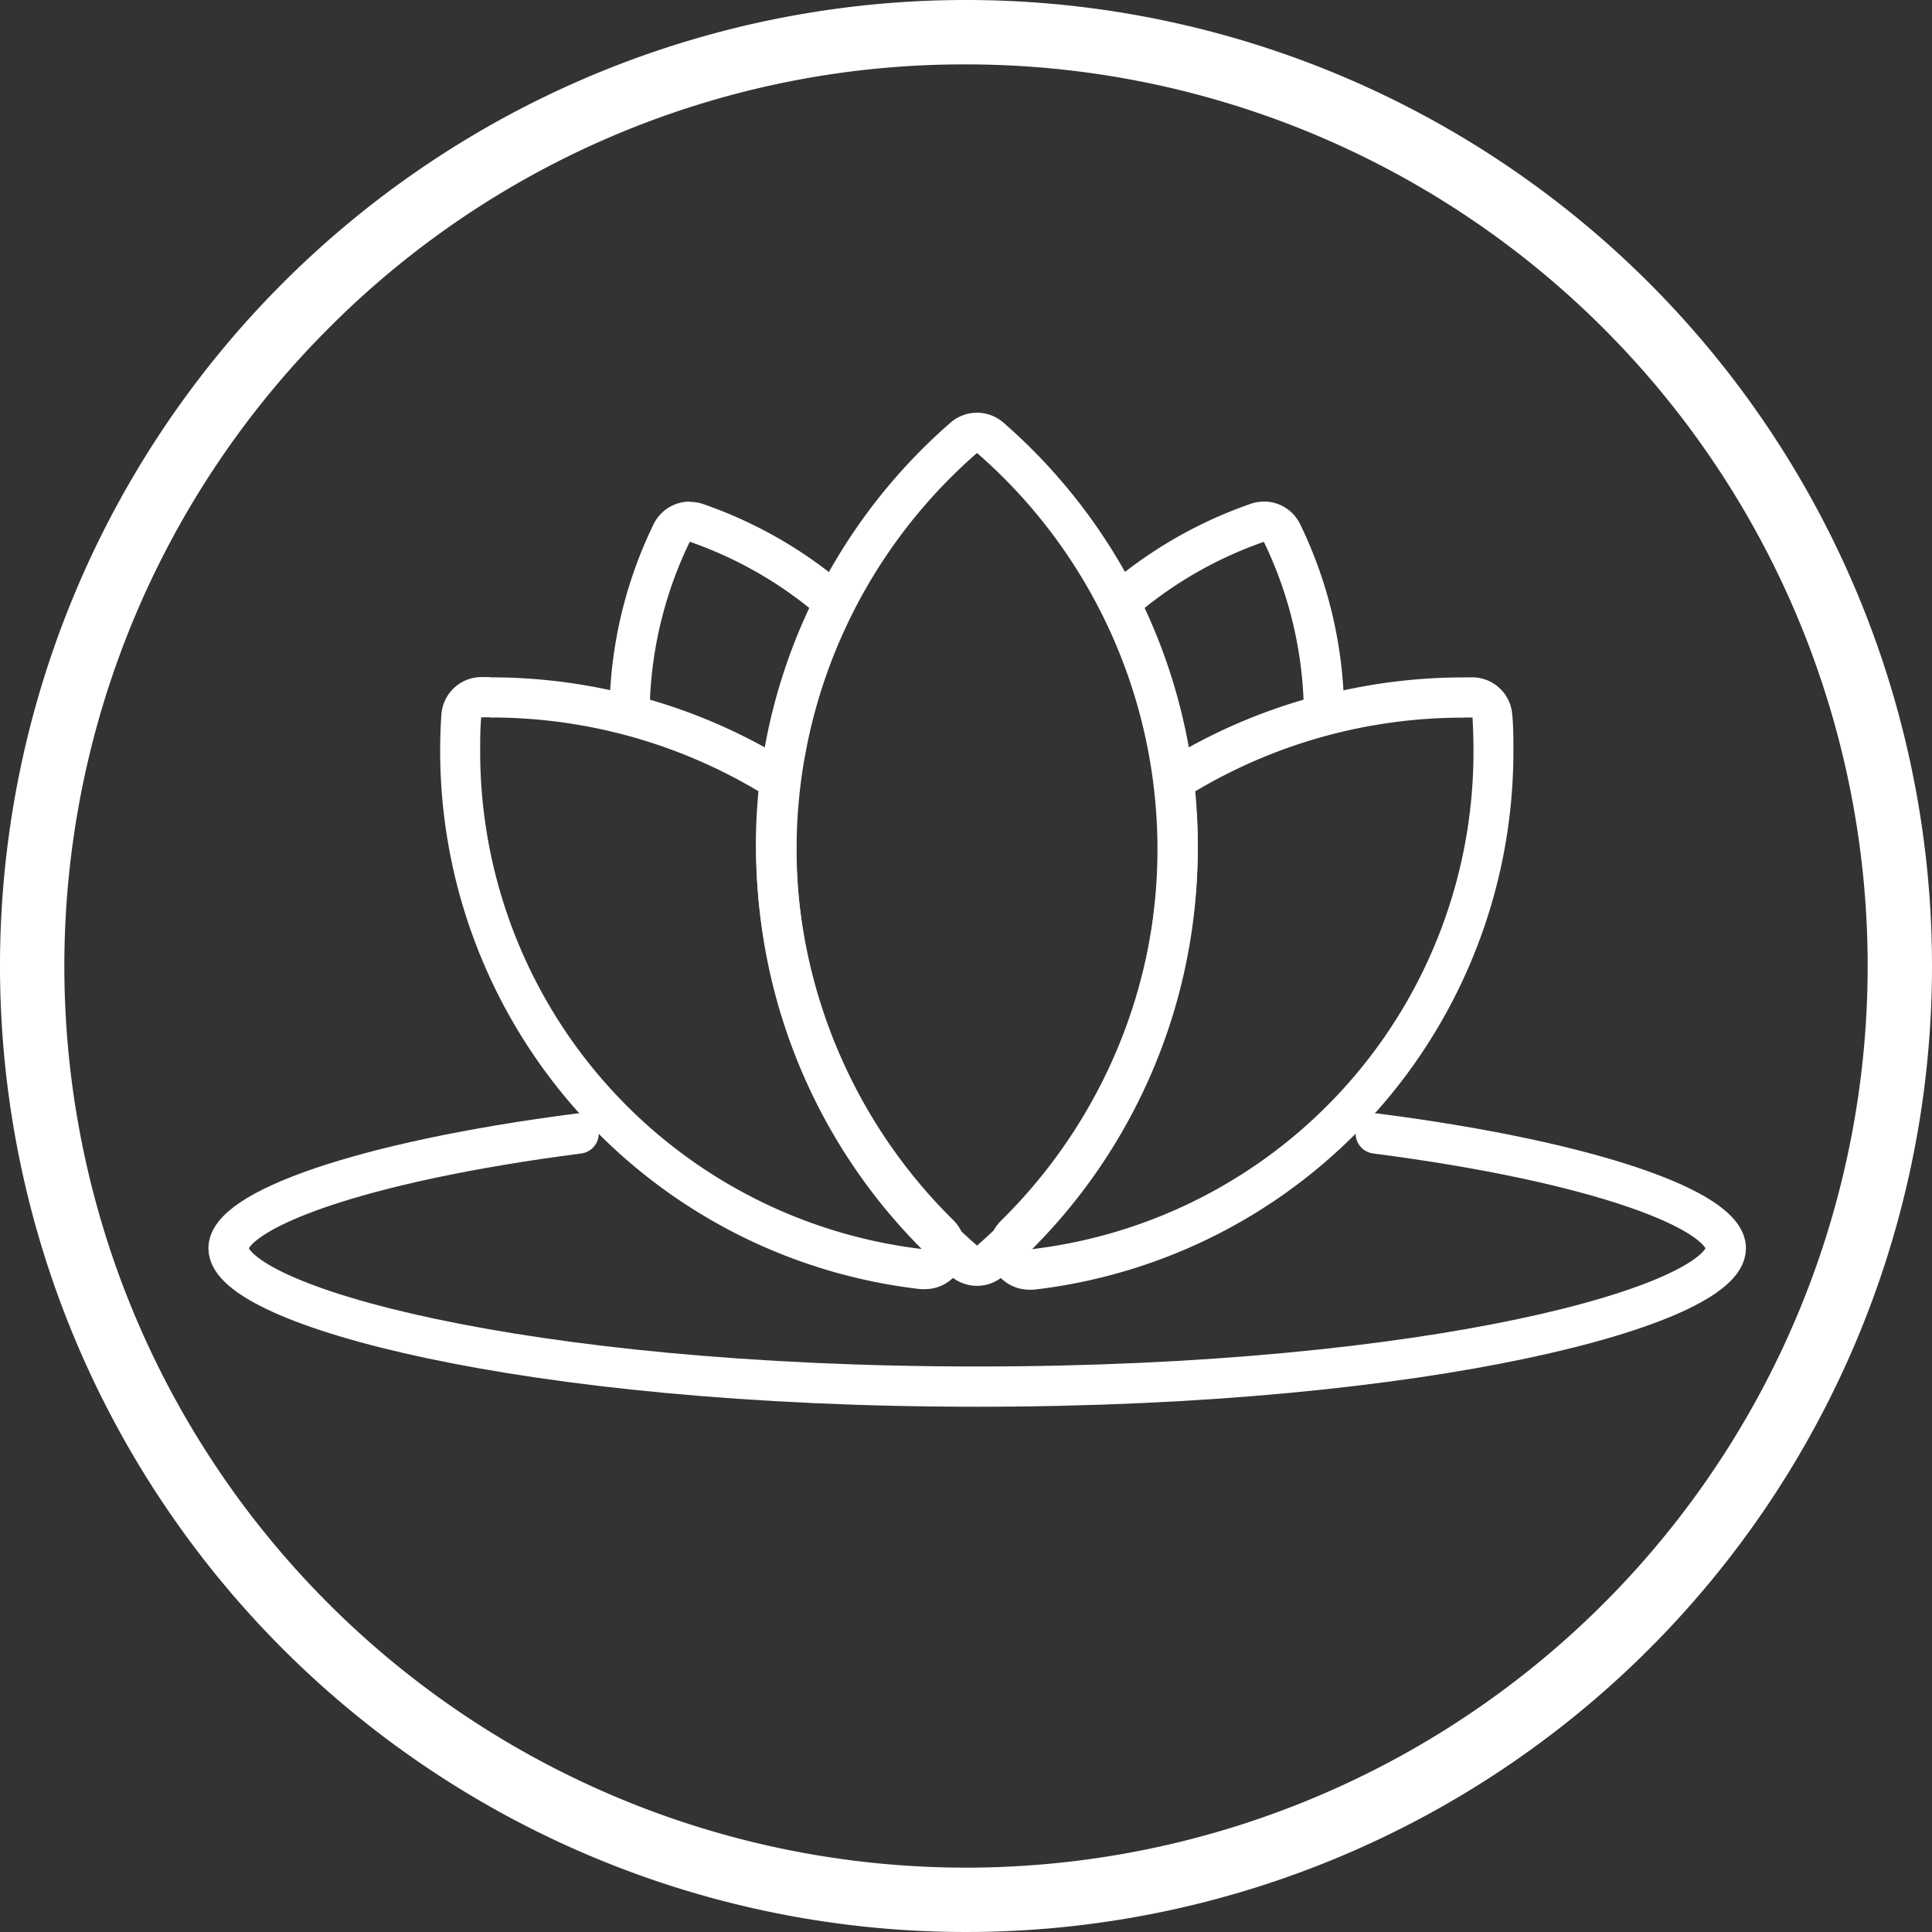
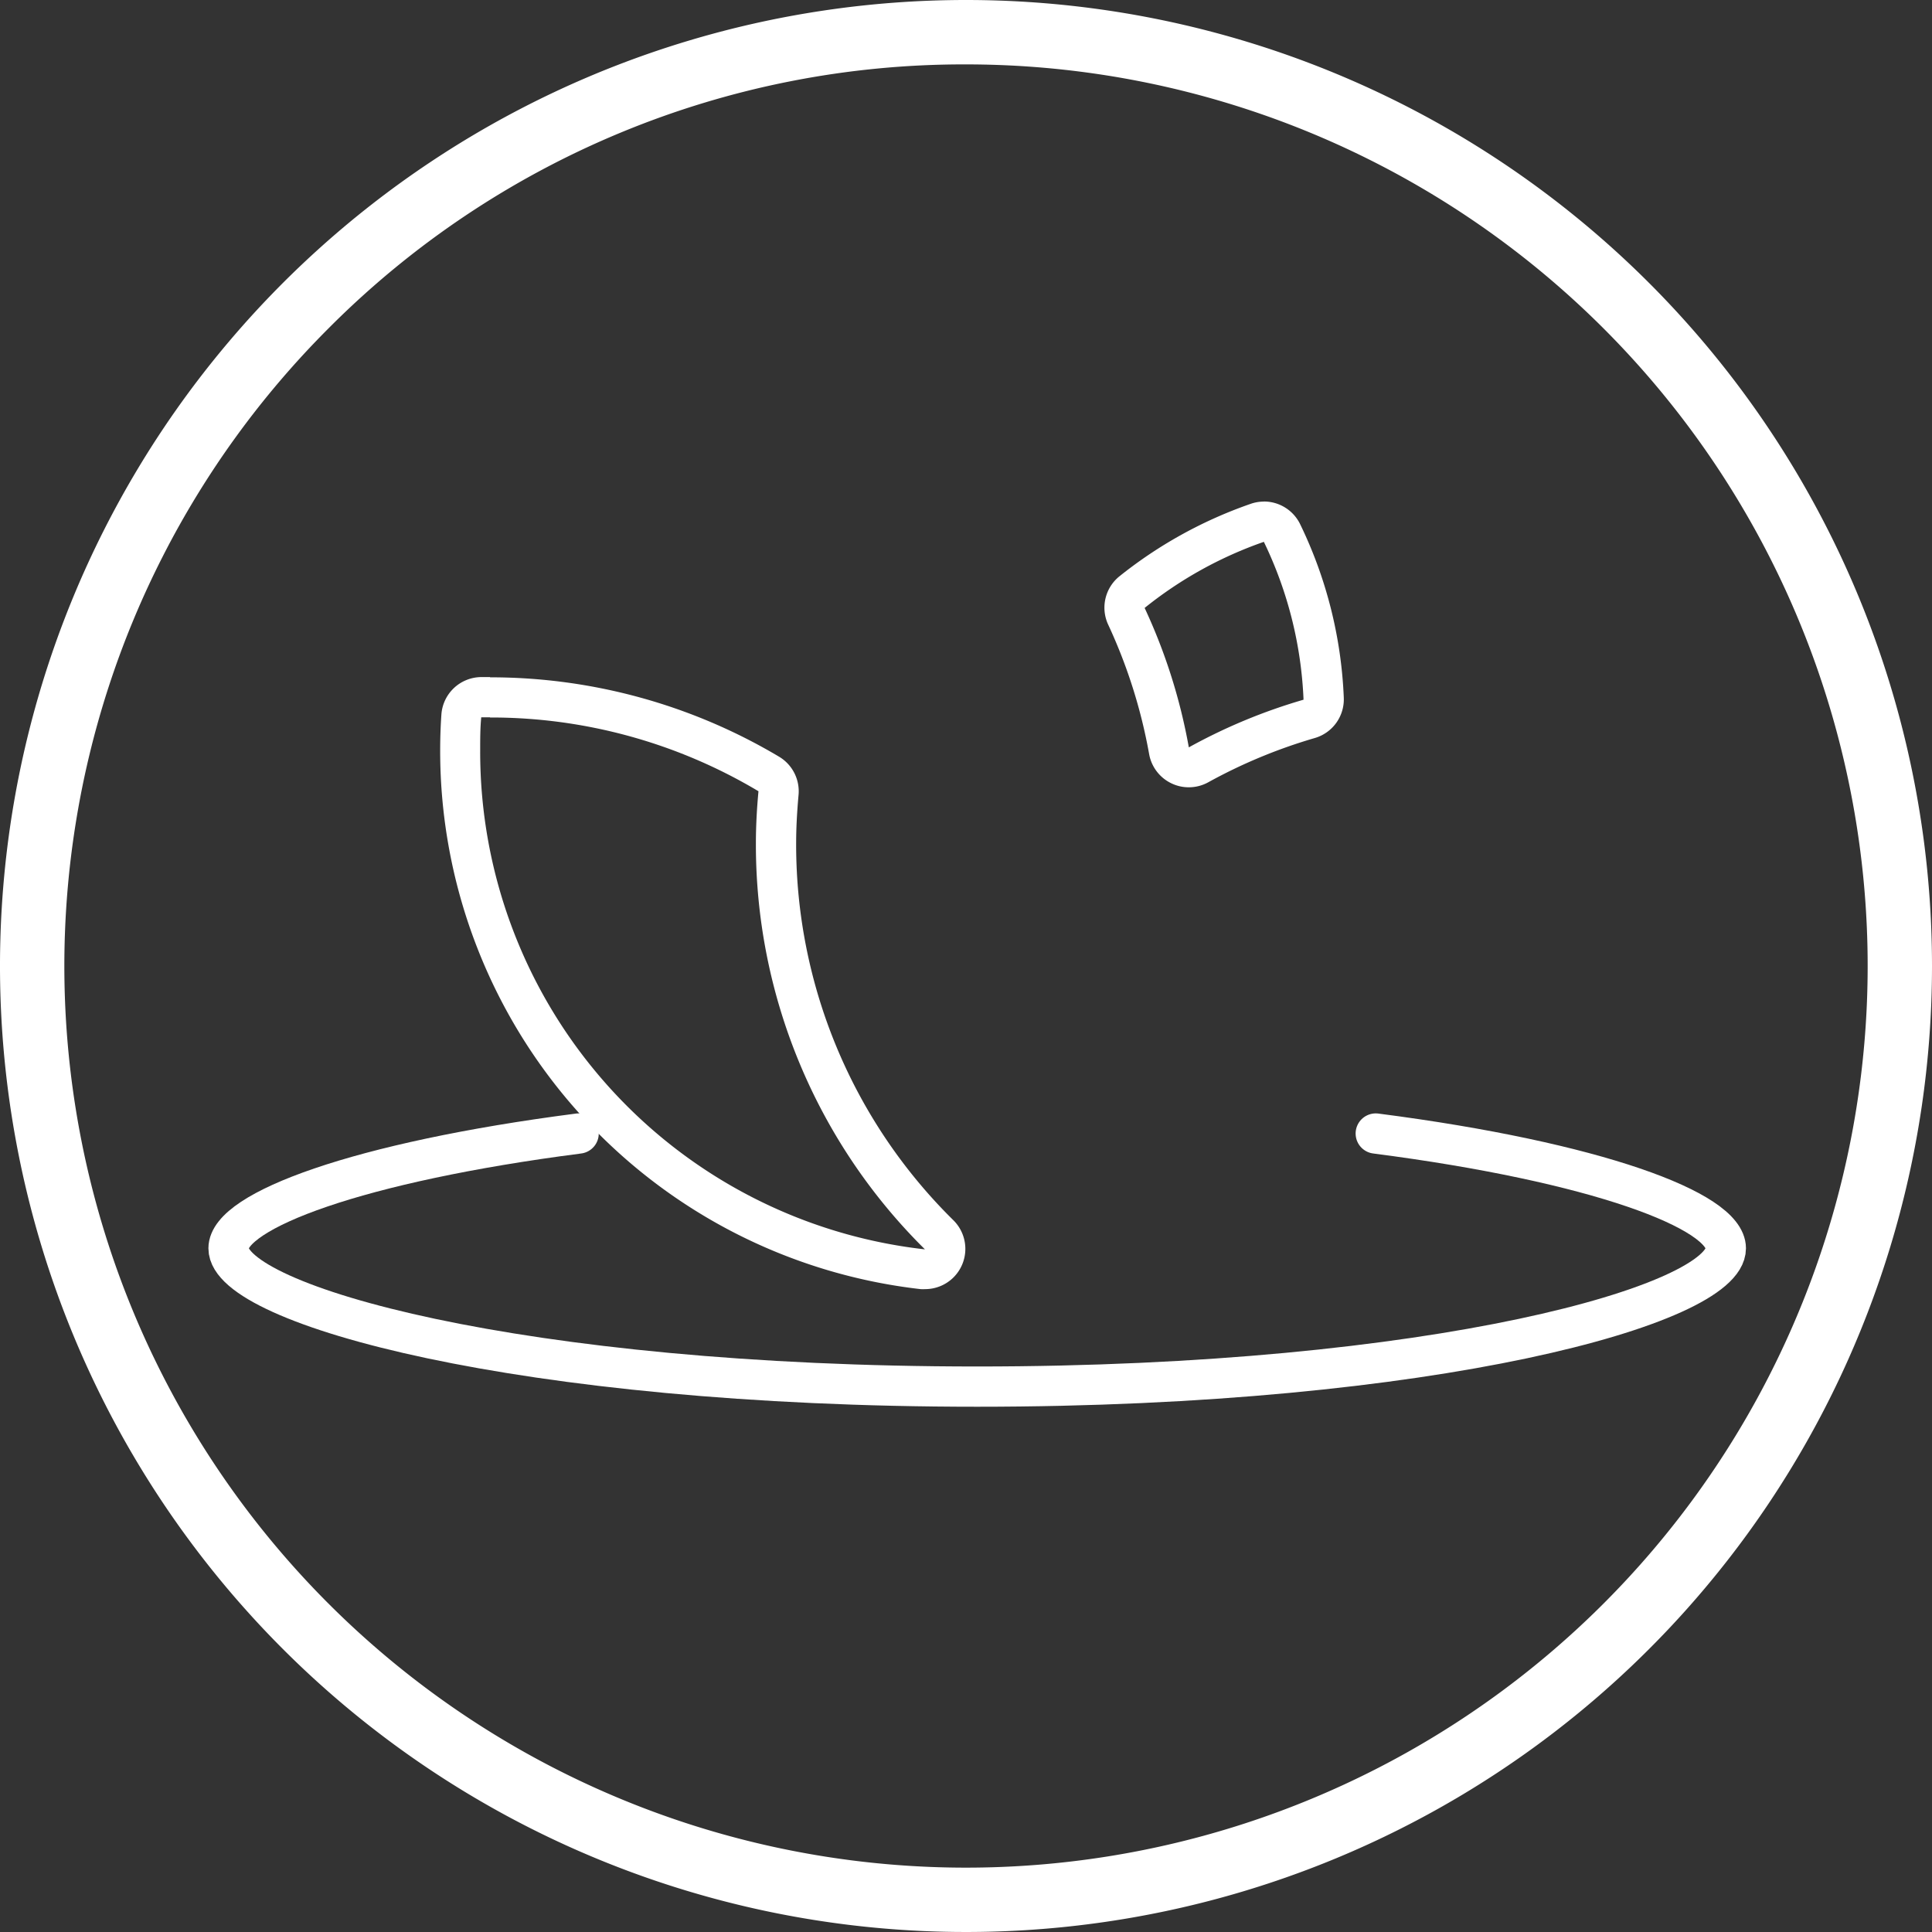
<svg xmlns="http://www.w3.org/2000/svg" viewBox="0 0 240 240">
  <rect x="0" y="0" width="240" height="240" fill="#333333" stroke="none" />
  <defs>
    <style>.cls-1{fill:#fff;}.cls-2{fill:none;stroke:#fff;stroke-linecap:round;stroke-linejoin:round;stroke-width:5px;}</style>
  </defs>
  <g id="Calque_2" data-name="Calque 2">
    <g id="Services">
      <path class="cls-1" d="M120,8a112,112,0,0,1,79.2,191.2A112,112,0,0,1,40.8,40.8,111.29,111.29,0,0,1,120,8m0-8A120,120,0,1,0,240,120,120,120,0,0,0,120,0Z" />
-       <path class="cls-1" d="M181.83,89.13h1.09c.08,1.36.12,2.72.12,4.09a62.19,62.19,0,0,1-55.24,62,70.64,70.64,0,0,0,21-50.41c0-2.19-.13-4.35-.32-6.51a64.93,64.93,0,0,1,33.32-9.15m0-5A70.1,70.1,0,0,0,146,94a5,5,0,0,0-2.42,4.75c.2,2.19.3,4.17.3,6.05a65.42,65.42,0,0,1-19.55,46.86,5,5,0,0,0,3.52,8.55l.56,0A67.29,67.29,0,0,0,188,93.23c0-1.51,0-3-.14-4.42A5,5,0,0,0,183,84.14Z" />
      <path class="cls-1" d="M157,67.31a49.64,49.64,0,0,1,4.93,19.61,69.37,69.37,0,0,0-14.25,5.92,70.21,70.21,0,0,0-5.49-17.32A49.64,49.64,0,0,1,157,67.31m0-5a4.92,4.92,0,0,0-1.64.28,54.79,54.79,0,0,0-16.3,9,5,5,0,0,0-1.4,6,65.41,65.41,0,0,1,5.09,16.09,5,5,0,0,0,2.77,3.63,4.94,4.94,0,0,0,2.16.49,5,5,0,0,0,2.41-.62,65,65,0,0,1,13.24-5.5,5,5,0,0,0,3.6-5,54.42,54.42,0,0,0-5.43-21.58A5,5,0,0,0,157,62.3Z" />
-       <path class="cls-1" d="M121.37,56.27a65.27,65.27,0,0,1,0,98.46,65.27,65.27,0,0,1,0-98.46m0-5a5,5,0,0,0-3.29,1.23,70.27,70.27,0,0,0,0,106,5,5,0,0,0,6.57,0,70.27,70.27,0,0,0,0-106,5,5,0,0,0-3.28-1.23Z" />
-       <path class="cls-1" d="M85.72,67.31a49.64,49.64,0,0,1,14.81,8.21A70.21,70.21,0,0,0,95,92.84a69.22,69.22,0,0,0-14.26-5.92,49.65,49.65,0,0,1,4.94-19.61m0-5a5,5,0,0,0-4.5,2.83,54.42,54.42,0,0,0-5.43,21.58,5,5,0,0,0,3.6,5,64.69,64.69,0,0,1,13.24,5.5,5,5,0,0,0,2.41.62,4.94,4.94,0,0,0,2.16-.49A5,5,0,0,0,100,93.72a65.25,65.25,0,0,1,5.09-16.09,5,5,0,0,0-1.4-6,54.79,54.79,0,0,0-16.3-9,4.92,4.92,0,0,0-1.64-.28Z" />
      <path class="cls-1" d="M60.89,89.13a64.82,64.82,0,0,1,33.33,9.16c-.2,2.15-.32,4.31-.32,6.49a70.68,70.68,0,0,0,21,50.42,62.2,62.2,0,0,1-55.25-62c0-1.36,0-2.73.13-4.09h1.08m0-5H59.73a5,5,0,0,0-4.9,4.67c-.1,1.46-.15,2.94-.15,4.42a67.3,67.3,0,0,0,59.68,66.94,5.44,5.44,0,0,0,.57,0,5,5,0,0,0,3.51-8.55A65.52,65.52,0,0,1,98.9,104.79c0-1.86.1-3.83.3-6.05A5,5,0,0,0,96.78,94a70.08,70.08,0,0,0-35.89-9.86Z" />
      <path class="cls-2" d="M170.9,140.81c27.44,3.54,43.49,9.6,43.49,14.26,0,7-36.24,17.18-93,17.18h0c-56.78,0-93-10.17-93-17.18,0-4.66,16.05-10.72,43.49-14.26" />
    </g>
  </g>
</svg>